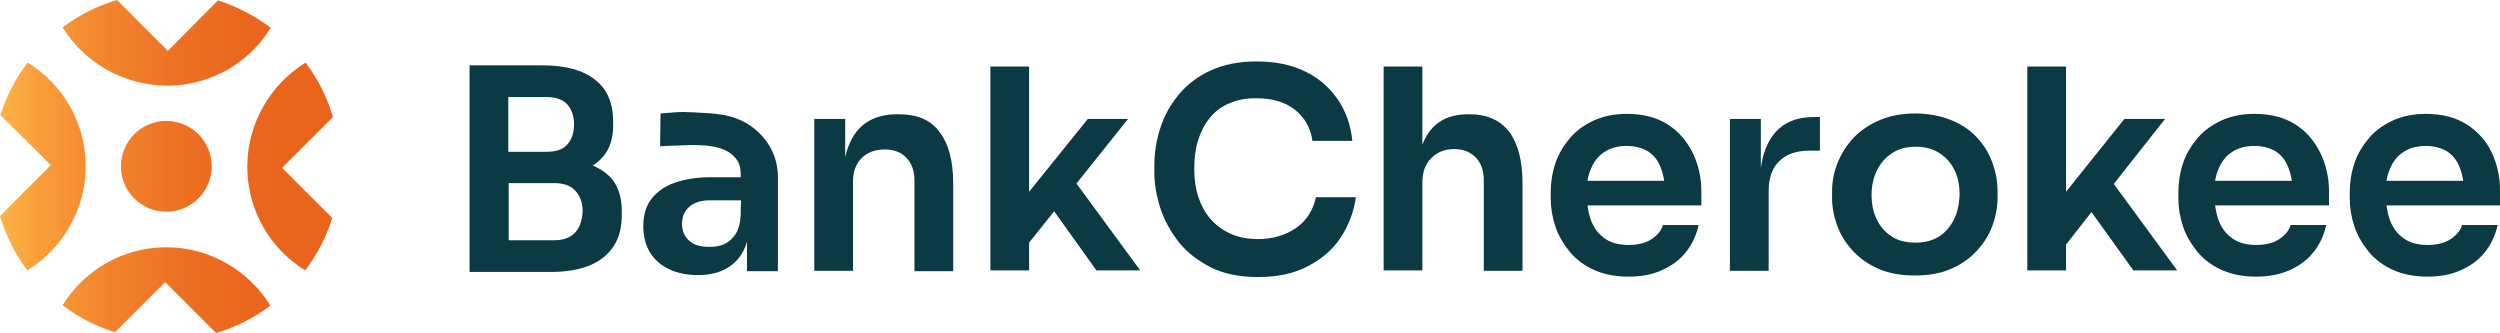
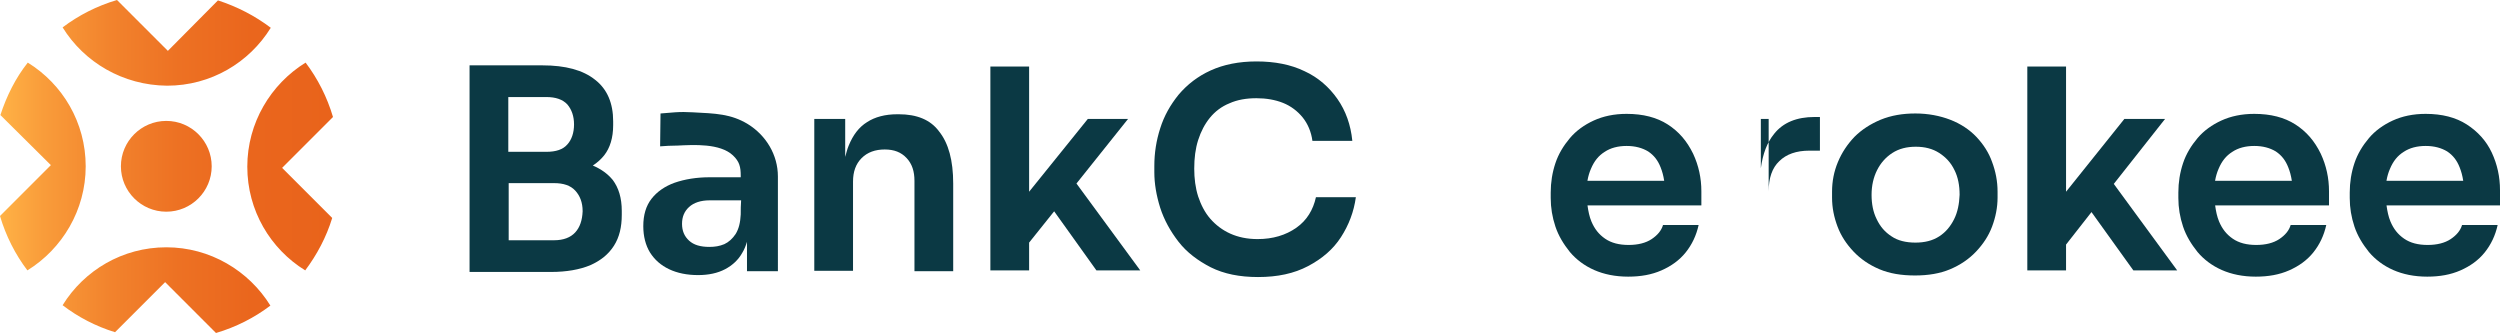
<svg xmlns="http://www.w3.org/2000/svg" version="1.1" id="Layer_1" x="0px" y="0px" viewBox="0 0 638.9 85.1" style="enable-background:new 0 0 638.9 85.1;" xml:space="preserve">
  <style type="text/css"> .st0{fill:#E9631B;} .st1{fill:#77AC9A;} .st2{fill:#D3BFB6;} .st3{fill:#FFFFFF;} .st4{fill:#0B3944;} .st5{fill:url(#SVGID_1_);} .st6{fill:url(#SVGID_00000155137829741314496020000017431119570698436748_);} .st7{fill:url(#SVGID_00000180330219362592206520000018373531267682284677_);} .st8{fill:url(#SVGID_00000177485158612888176920000014893917725999630261_);} .st9{fill:url(#SVGID_00000093881853914823708230000004517469894823066273_);} </style>
  <g>
    <g>
      <path class="st4" d="M151.5,42.3c1.1-0.7,2.1-1.6,2.9-2.6c1.5-1.9,2.3-4.5,2.3-7.7v-1c0-4.6-1.5-8.2-4.6-10.6 c-3.1-2.5-7.6-3.7-13.5-3.7h-8.8h-1.4H120v52.8h8.5h1.4h10.9c4,0,7.3-0.6,10-1.7c2.7-1.2,4.7-2.8,6.1-5c1.4-2.2,2-4.8,2-7.9v-1 c0-3.3-0.8-5.9-2.3-7.9C155.3,44.4,153.6,43.2,151.5,42.3z M129.9,24.8h9.7c2.4,0,4.2,0.6,5.4,1.9c1.1,1.3,1.7,3,1.7,5.1 c0,2.1-0.6,3.9-1.7,5.1c-1.1,1.3-2.9,1.9-5.4,1.9h-9.7V24.8z M147,59.4c-1.2,1.3-3,2-5.4,2h-11.6V46.8h11.6c2.4,0,4.2,0.6,5.4,1.9 c1.2,1.3,1.9,3,1.9,5.3C148.8,56.3,148.2,58.1,147,59.4z" />
      <path class="st4" d="M191.1,31.7c-4.3-2.6-8.2-2.7-14.1-3c-1.5-0.1-3.1-0.1-4.5,0c-1.4,0.1-2.6,0.2-3.7,0.3l-0.1,8.4 c1.3-0.1,2.8-0.2,4.5-0.2c4.1-0.2,10.8-0.6,14.1,2.5c1.7,1.6,2,3,2,5.2c0,0,0,0.1,0,0.4h-7.9c-3.4,0-6.4,0.5-9,1.4 c-2.5,0.9-4.5,2.3-5.9,4.1c-1.4,1.8-2.1,4.1-2.1,7c0,2.6,0.6,4.9,1.7,6.7c1.2,1.9,2.8,3.3,4.9,4.3c2.1,1,4.6,1.5,7.4,1.5 c2.7,0,5-0.5,6.9-1.5s3.4-2.4,4.4-4.2c0.5-0.8,0.9-1.8,1.2-2.8v7.5h7.9V45.1C198.8,39.6,195.8,34.6,191.1,31.7z M189.3,54.8 c-0.1,2.1-0.5,3.7-1.3,5c-0.8,1.2-1.8,2.1-2.9,2.6c-1.2,0.5-2.4,0.7-3.8,0.7c-2.3,0-4-0.5-5.2-1.6c-1.2-1.1-1.8-2.5-1.8-4.3 c0-1.8,0.6-3.2,1.8-4.3c1.2-1.1,3-1.7,5.2-1.7h8.1C189.3,52.4,189.3,53.7,189.3,54.8z" />
      <path class="st4" d="M229.7,29.2h-0.4c-3.1,0-5.7,0.7-7.7,2c-2.1,1.3-3.6,3.3-4.7,6c-0.4,0.9-0.6,1.9-0.9,2.9v-9.7h-7.9v38.8h9.9 V46.4c0-2.5,0.7-4.5,2.2-6c1.5-1.5,3.5-2.2,5.9-2.2c2.4,0,4.2,0.7,5.6,2.2c1.4,1.5,2,3.4,2,5.8v23.1h9.9V46.9 c0-5.9-1.2-10.3-3.6-13.3C237.8,30.6,234.3,29.2,229.7,29.2z" />
      <polygon class="st4" points="288.2,30.5 288.3,30.4 288.3,30.4 288.3,30.4 278,30.4 263,49 263,17 253.1,17 253.1,69.1 263,69.1 263,62 263,62 269.4,54 280.2,69.1 291.4,69.1 275.1,46.9 " />
      <path class="st4" d="M331.3,58.2c-2.7,1.9-6,2.9-9.9,2.9c-2.7,0-5-0.5-7-1.4c-2-0.9-3.7-2.2-5.1-3.8c-1.4-1.6-2.4-3.6-3.1-5.7 c-0.7-2.2-1-4.6-1-7.1c0-2.7,0.3-5.1,1-7.3c0.7-2.2,1.7-4.1,3-5.7c1.3-1.6,3-2.9,5-3.7c2-0.9,4.3-1.3,6.9-1.3 c2.5,0,4.8,0.4,6.8,1.2c2,0.8,3.7,2.1,5,3.7c1.3,1.6,2.2,3.7,2.5,6h10.2c-0.4-4.1-1.7-7.7-3.8-10.7s-4.9-5.5-8.4-7.1 c-3.5-1.7-7.6-2.5-12.3-2.5c-4.5,0-8.4,0.8-11.7,2.3c-3.3,1.5-6,3.6-8.2,6.2c-2.1,2.6-3.7,5.4-4.7,8.6c-1,3.1-1.5,6.3-1.5,9.6v1.6 c0,2.9,0.5,5.9,1.5,9.1c1,3.1,2.6,6,4.7,8.7c2.1,2.7,4.9,4.8,8.2,6.5c3.4,1.7,7.4,2.5,12.1,2.5c5,0,9.2-0.9,12.8-2.8 c3.6-1.9,6.4-4.3,8.4-7.4c2-3.1,3.3-6.5,3.8-10.2h-10.2C335.6,53.6,334,56.3,331.3,58.2z" />
-       <path class="st4" d="M375.6,29.2h-0.4c-3,0-5.6,0.7-7.5,2.1c-1.9,1.3-3.3,3.3-4.2,5.7V17h-9.9v52.1h9.9V47.4v-0.7 c0-2.6,0.7-4.7,2.2-6.2c1.5-1.6,3.5-2.4,5.9-2.4c2.3,0,4.1,0.7,5.5,2.1c1.4,1.4,2.1,3.4,2.1,5.9v23.1h9.9V47 c0-5.8-1.1-10.2-3.4-13.3C383.4,30.7,380,29.2,375.6,29.2z" />
      <path class="st4" d="M426.2,31.8c-2.8-1.8-6.3-2.7-10.5-2.7c-3.2,0-6,0.6-8.4,1.7c-2.4,1.1-4.5,2.6-6.1,4.5 c-1.6,1.9-2.9,4-3.7,6.4c-0.8,2.4-1.2,4.9-1.2,7.5v1.4c0,2.5,0.4,4.9,1.2,7.3c0.8,2.4,2.1,4.5,3.7,6.5c1.6,1.9,3.7,3.5,6.2,4.6 c2.5,1.1,5.4,1.7,8.7,1.7c3.2,0,6-0.5,8.5-1.6c2.5-1.1,4.6-2.6,6.2-4.6c1.6-2,2.7-4.3,3.3-7h-9.1c-0.4,1.4-1.4,2.6-2.9,3.6 c-1.5,1-3.5,1.5-5.9,1.5c-2.4,0-4.4-0.5-6-1.6c-1.6-1.1-2.7-2.5-3.5-4.4c-0.5-1.2-0.8-2.6-1-4.1h29.1v-3.6c0-3.4-0.7-6.6-2.1-9.6 C431.1,36,429,33.6,426.2,31.8z M405.7,46.1c0.2-1.1,0.5-2.1,0.9-3c0.8-1.9,1.9-3.3,3.5-4.3c1.5-1,3.4-1.5,5.6-1.5 c2.2,0,4,0.5,5.5,1.4c1.5,1,2.5,2.3,3.2,4.1c0.4,1,0.7,2.1,0.9,3.4H405.7z" />
-       <path class="st4" d="M453.4,34.2c-1.8,2.2-2.9,5.1-3.4,8.8V30.4h-7.9v38.8h9.9V48.9c0-3.4,0.9-6,2.7-7.7c1.8-1.8,4.4-2.7,7.7-2.7 h2.7v-8.6h-1.4C459.2,29.9,455.7,31.3,453.4,34.2z" />
+       <path class="st4" d="M453.4,34.2c-1.8,2.2-2.9,5.1-3.4,8.8V30.4h-7.9h9.9V48.9c0-3.4,0.9-6,2.7-7.7c1.8-1.8,4.4-2.7,7.7-2.7 h2.7v-8.6h-1.4C459.2,29.9,455.7,31.3,453.4,34.2z" />
      <path class="st4" d="M505.1,35c-1.8-1.9-4.1-3.4-6.7-4.4s-5.6-1.6-8.9-1.6c-3.3,0-6.2,0.5-8.9,1.6c-2.6,1.1-4.8,2.5-6.7,4.4 c-1.8,1.9-3.2,4-4.2,6.4c-1,2.4-1.5,4.9-1.5,7.6v1.5c0,2.6,0.5,5,1.4,7.4c0.9,2.4,2.3,4.5,4.1,6.4c1.8,1.9,4,3.4,6.6,4.5 c2.6,1.1,5.6,1.6,9.1,1.6c3.4,0,6.4-0.5,9-1.6c2.6-1.1,4.8-2.6,6.6-4.5c1.8-1.9,3.2-4,4.1-6.4c0.9-2.4,1.4-4.9,1.4-7.4v-1.5 c0-2.7-0.5-5.2-1.4-7.6C508.3,39.1,506.9,36.9,505.1,35z M499.4,56c-0.9,1.8-2.1,3.3-3.8,4.4c-1.7,1.1-3.7,1.6-6.1,1.6 s-4.5-0.5-6.1-1.6c-1.7-1.1-2.9-2.5-3.8-4.4c-0.9-1.8-1.3-3.9-1.3-6.2c0-2.4,0.5-4.5,1.4-6.3c0.9-1.8,2.2-3.3,3.9-4.4 c1.7-1.1,3.7-1.6,6-1.6s4.3,0.5,6,1.6c1.7,1.1,3,2.5,3.9,4.4c0.9,1.8,1.3,3.9,1.3,6.3C500.7,52.1,500.3,54.2,499.4,56z" />
      <path class="st4" d="M586.6,31.8c-2.8-1.8-6.3-2.7-10.5-2.7c-3.2,0-6,0.6-8.4,1.7c-2.4,1.1-4.5,2.6-6.1,4.5 c-1.6,1.9-2.9,4-3.7,6.4c-0.8,2.4-1.2,4.9-1.2,7.5v1.4c0,2.5,0.4,4.9,1.2,7.3c0.8,2.4,2.1,4.5,3.7,6.5c1.6,1.9,3.7,3.5,6.2,4.6 c2.5,1.1,5.4,1.7,8.7,1.7c3.2,0,6-0.5,8.5-1.6s4.6-2.6,6.2-4.6c1.6-2,2.7-4.3,3.3-7h-9.1c-0.4,1.4-1.4,2.6-2.9,3.6 c-1.5,1-3.5,1.5-5.9,1.5s-4.4-0.5-6-1.6c-1.6-1.1-2.7-2.5-3.5-4.4c-0.5-1.2-0.8-2.6-1-4.1h29.1v-3.6c0-3.4-0.7-6.6-2.1-9.6 C591.5,36,589.4,33.6,586.6,31.8z M566.1,46.1c0.2-1.1,0.5-2.1,0.9-3c0.8-1.9,1.9-3.3,3.5-4.3c1.5-1,3.4-1.5,5.6-1.5 c2.2,0,4,0.5,5.5,1.4c1.5,1,2.5,2.3,3.2,4.1c0.4,1,0.7,2.1,0.9,3.4H566.1z" />
      <path class="st4" d="M638.9,48.6c0-3.4-0.7-6.6-2.1-9.6c-1.4-3-3.6-5.4-6.4-7.2c-2.8-1.8-6.3-2.7-10.5-2.7c-3.2,0-6,0.6-8.4,1.7 c-2.4,1.1-4.5,2.6-6.1,4.5c-1.6,1.9-2.9,4-3.7,6.4c-0.8,2.4-1.2,4.9-1.2,7.5v1.4c0,2.5,0.4,4.9,1.2,7.3c0.8,2.4,2.1,4.5,3.7,6.5 c1.6,1.9,3.7,3.5,6.2,4.6c2.5,1.1,5.4,1.7,8.7,1.7c3.2,0,6-0.5,8.5-1.6s4.6-2.6,6.2-4.6c1.6-2,2.7-4.3,3.3-7h-9.1 c-0.4,1.4-1.4,2.6-2.9,3.6c-1.5,1-3.5,1.5-5.9,1.5s-4.4-0.5-6-1.6c-1.6-1.1-2.7-2.5-3.5-4.4c-0.5-1.2-0.8-2.6-1-4.1h29.1V48.6z M609.9,46.1c0.2-1.1,0.5-2.1,0.9-3c0.8-1.9,1.9-3.3,3.5-4.3c1.5-1,3.4-1.5,5.6-1.5c2.2,0,4,0.5,5.5,1.4c1.5,1,2.5,2.3,3.2,4.1 c0.4,1,0.7,2.1,0.9,3.4H609.9z" />
      <polygon class="st4" points="553.3,30.4 553.3,30.4 553.3,30.4 542.9,30.4 528,49 528,17 518.1,17 518.1,69.1 528,69.1 528,62.5 534.5,54.2 545.2,69.1 556.4,69.1 540.2,47 " />
    </g>
    <linearGradient id="SVGID_1_" gradientUnits="userSpaceOnUse" x1="0" y1="42.526" x2="85.051" y2="42.526">
      <stop offset="0" style="stop-color:#FFB246" />
      <stop offset="0.133" style="stop-color:#F99C3A" />
      <stop offset="0.331" style="stop-color:#F2832D" />
      <stop offset="0.537" style="stop-color:#ED7123" />
      <stop offset="0.754" style="stop-color:#EA661D" />
      <stop offset="1" style="stop-color:#E9631B" />
    </linearGradient>
    <path class="st5" d="M69.2,7.1c-5.5,8.9-15.3,14.8-26.5,14.8C31.4,21.8,21.5,15.9,16,7c4.1-3.1,8.8-5.5,13.9-7l13,13L55.7,0.1 C60.6,1.7,65.1,4,69.2,7.1z M0.1,29.4L13,42.2l-13,13c1.5,5.1,3.9,9.8,7,13.9c8.9-5.5,14.9-15.4,14.9-26.6c0-11.2-5.9-21-14.8-26.5 C4,19.9,1.7,24.5,0.1,29.4z M29.4,84.9l12.8-12.8l13,13c5.1-1.5,9.8-3.9,13.9-7c-5.5-8.9-15.4-14.9-26.6-14.9 c-11.2,0-21,5.9-26.5,14.8C19.9,81,24.5,83.4,29.4,84.9z M84.9,55.7L72.1,42.9l13-13c-1.5-5.1-3.9-9.8-7-13.9 c-8.9,5.5-14.9,15.4-14.9,26.6c0,11.2,5.9,21,14.8,26.5C81,65.1,83.4,60.6,84.9,55.7z M42.5,30.9c-6.4,0-11.6,5.2-11.6,11.6 s5.2,11.6,11.6,11.6s11.6-5.2,11.6-11.6S48.9,30.9,42.5,30.9z" />
  </g>
</svg>